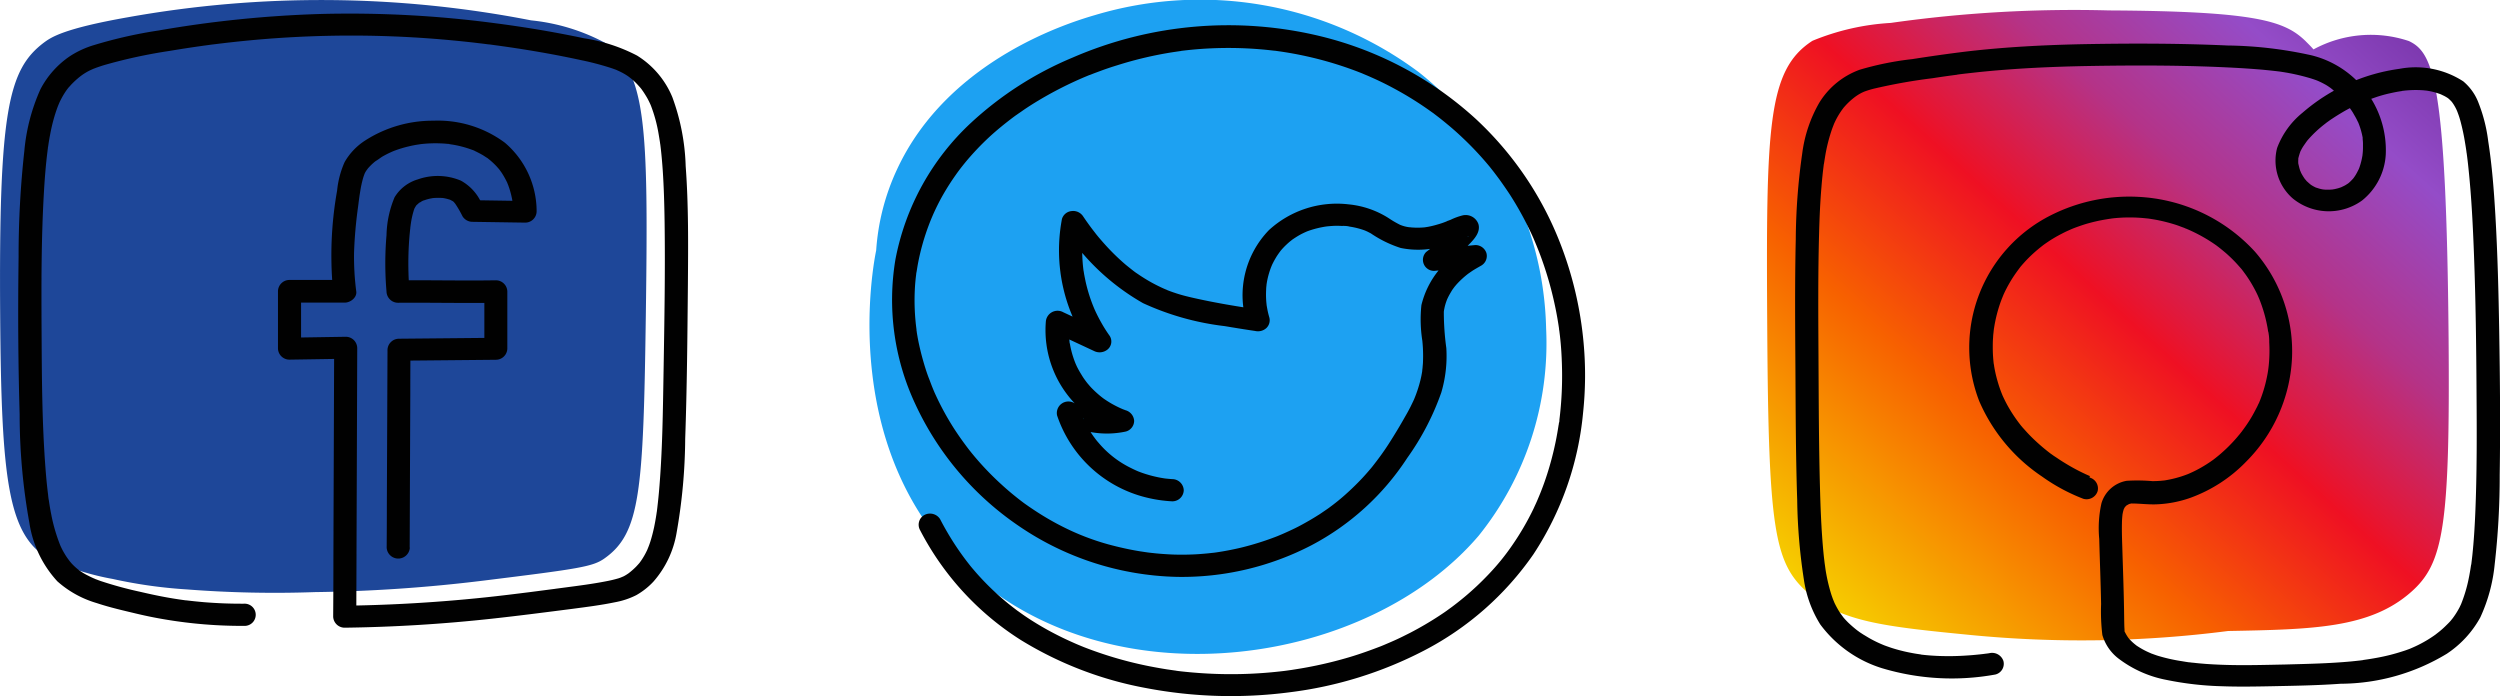
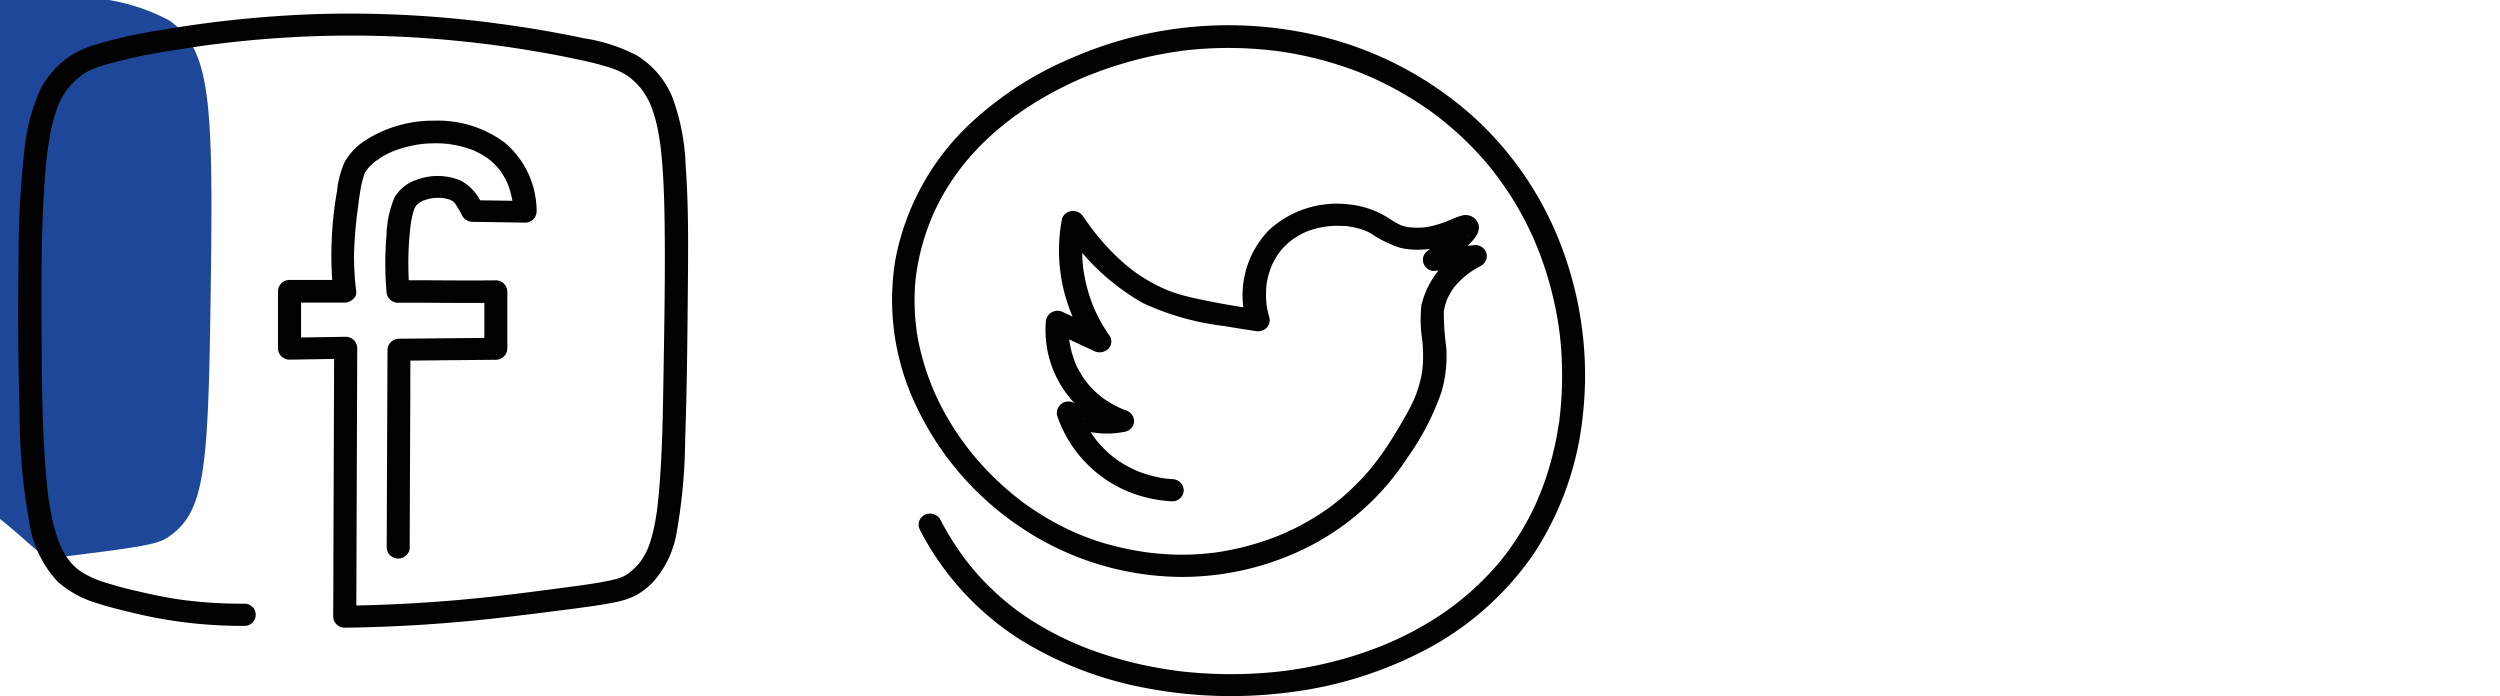
<svg xmlns="http://www.w3.org/2000/svg" width="100" height="27.848" viewBox="0 0 100 27.848">
  <defs>
    <style>.a{fill:#1e4799;}.b{fill:#010101;}.c{fill:#1da1f2;}.d{fill:url(#a);}</style>
    <linearGradient id="a" x1="0.073" y1="0.945" x2="0.957" y2="0.047" gradientUnits="objectBoundingBox">
      <stop offset="0" stop-color="#f6d000" />
      <stop offset="0.297" stop-color="#f76100" />
      <stop offset="0.51" stop-color="#ef1023" />
      <stop offset="0.694" stop-color="#b43388" />
      <stop offset="0.874" stop-color="#944cc8" />
      <stop offset="1" stop-color="#7c38ae" />
    </linearGradient>
  </defs>
  <g transform="translate(-1765.761 -47.73)">
    <g transform="translate(1765.761 47.73)">
-       <path class="a" d="M102.891,136.882a10.12,10.12,0,0,0,2.558.817,19.206,19.206,0,0,0,2.975.42,45.343,45.343,0,0,0,5.119.107,61.412,61.412,0,0,0,6.754-.461c3.827-.473,4.363-.556,4.828-.887,1.431-1.01,1.556-2.674,1.653-9.72.108-7.709.016-9.732-1.653-10.915a7.985,7.985,0,0,0-2.938-.887,43.755,43.755,0,0,0-16.12-.125c-2.581.454-3.074.8-3.364,1.014-1.435,1.082-1.809,2.761-1.751,10.937C101,133.706,101.26,135.943,102.891,136.882Z" transform="translate(-100.945 -114.542)" />
+       <path class="a" d="M102.891,136.882c3.827-.473,4.363-.556,4.828-.887,1.431-1.01,1.556-2.674,1.653-9.72.108-7.709.016-9.732-1.653-10.915a7.985,7.985,0,0,0-2.938-.887,43.755,43.755,0,0,0-16.12-.125c-2.581.454-3.074.8-3.364,1.014-1.435,1.082-1.809,2.761-1.751,10.937C101,133.706,101.26,135.943,102.891,136.882Z" transform="translate(-100.945 -114.542)" />
      <path class="b" d="M124.731,141.989q.012-3.085.025-6.17,0-.873.007-1.746l-.463.444,3.875-.037a.459.459,0,0,0,.462-.444v-2.291a.459.459,0,0,0-.462-.444c-1.3.02-2.609-.01-3.913,0l.463.444a13.188,13.188,0,0,1-.028-1.834c.009-.16.02-.319.036-.478.007-.073.014-.146.023-.219,0-.04.01-.08.014-.12.012-.1-.012.071.006-.046a3.462,3.462,0,0,1,.125-.561c.01-.029.021-.058.031-.089.035-.1-.058.106,0,.012.023-.041.048-.08.073-.12s-.1.106-.035.043c.011-.011.02-.022.031-.032.024-.025.051-.046.076-.069.045-.04.02-.051-.005,0,.011-.021.073-.047.095-.059a.5.5,0,0,1,.158-.079c-.063,0-.063.023-.02.009l.093-.031c.053-.016.106-.03.161-.041l.1-.019c.111-.021-.1.007.008,0a2.418,2.418,0,0,1,.355-.005.542.542,0,0,1,.063.006c-.005-.013-.107-.018,0,0a1.681,1.681,0,0,1,.177.04l.069.021c.11.032-.071-.037.007,0,.048.024.093.049.139.075.077.045-.073-.075-.014-.01.016.017.035.033.052.049.056.051,0,.038-.008-.015,0,.013.043.059.05.07a4.464,4.464,0,0,1,.289.5.467.467,0,0,0,.4.219l2.1.032a.457.457,0,0,0,.463-.444,3.608,3.608,0,0,0-1.268-2.751,4.491,4.491,0,0,0-2.863-.882,4.993,4.993,0,0,0-2.71.781,2.508,2.508,0,0,0-.84.876,3.7,3.7,0,0,0-.3,1.14,14.768,14.768,0,0,0-.16,4.017l.463-.444h-2.205a.46.46,0,0,0-.463.444v2.3a.459.459,0,0,0,.463.444l2.247-.036-.463-.444-.03,8.4q0,1.179-.009,2.358a.46.46,0,0,0,.463.444q2.944-.039,5.875-.359c1.091-.119,2.179-.26,3.267-.4.558-.074,1.121-.145,1.673-.26a3.106,3.106,0,0,0,.848-.284,2.873,2.873,0,0,0,.682-.538,3.947,3.947,0,0,0,.931-1.969,22.335,22.335,0,0,0,.342-3.743c.072-2.058.089-4.119.108-6.178.012-1.577.028-3.162-.089-4.736a8.7,8.7,0,0,0-.532-2.751,3.55,3.55,0,0,0-1.416-1.669,6.808,6.808,0,0,0-2.119-.69c-1.184-.251-2.381-.451-3.583-.606a44.282,44.282,0,0,0-6.952-.366,45.645,45.645,0,0,0-6.485.661,18.163,18.163,0,0,0-2.559.577,3.7,3.7,0,0,0-1,.461,3.613,3.613,0,0,0-1.164,1.314,7.679,7.679,0,0,0-.644,2.471,38.15,38.15,0,0,0-.229,4.235c-.03,2.1-.02,4.2.042,6.3a24.4,24.4,0,0,0,.391,4.348,4.429,4.429,0,0,0,1.117,2.327,4.09,4.09,0,0,0,1.573.87c.532.177,1.076.3,1.62.43q.56.133,1.127.227a18.454,18.454,0,0,0,3.15.255.444.444,0,1,0,0-.887q-.8.005-1.608-.061c-.132-.012-.266-.024-.395-.038l-.2-.022-.108-.013c.067.009.012,0-.025,0-.238-.032-.476-.068-.71-.11-.375-.066-.746-.147-1.116-.233a15.269,15.269,0,0,1-1.569-.428c-.06-.021-.12-.043-.177-.066-.012,0-.093-.036-.042-.015s-.06-.027-.057-.025c-.107-.046-.213-.1-.315-.153a2.611,2.611,0,0,1-.25-.153l-.05-.035c-.067-.045.1.08.034.025-.034-.027-.067-.053-.1-.081a2.416,2.416,0,0,1-.177-.166,1.12,1.12,0,0,1-.079-.089l-.04-.046c-.069-.079.062.082.02.025s-.106-.141-.154-.215-.094-.153-.137-.231c-.02-.039-.04-.079-.059-.118l-.031-.065-.013-.029c-.031-.065.048.114.02.046a6.769,6.769,0,0,1-.381-1.3c-.028-.138-.051-.275-.073-.414l-.016-.107a.272.272,0,0,0-.007-.047c-.011-.073.005.041.006.044a2.317,2.317,0,0,1-.031-.236c-.042-.332-.074-.666-.1-1-.146-1.87-.151-3.749-.161-5.623-.01-1.8-.012-3.6.089-5.395.033-.592.078-1.185.154-1.775l.011-.083a.1.1,0,0,1,.006-.041c.011-.079-.015.1-.007.047s.019-.125.028-.187c.018-.112.036-.223.058-.334.037-.2.081-.4.133-.591.045-.17.1-.34.16-.506.027-.074.059-.146.089-.218-.057.139-.024.054,0,0,.018-.036.035-.073.054-.108a3.225,3.225,0,0,1,.212-.355c.037-.053.078-.1.117-.156-.113.152-.036.044,0,.008s.042-.047.063-.07a3.141,3.141,0,0,1,.272-.26c.049-.043.1-.083.152-.123l.059-.044c.029-.023-.122.089-.059.044l.033-.023a2.264,2.264,0,0,1,.344-.2l.115-.051c.1-.043-.089.035-.027.011l.083-.032c.119-.044.239-.084.36-.122a20.459,20.459,0,0,1,2.618-.568q.772-.13,1.55-.235l.193-.026c.017,0,.089-.012.006,0l.089-.011.431-.052c.259-.029.519-.058.779-.083a43.128,43.128,0,0,1,6.509-.146q.865.047,1.727.128c.289.027.578.057.866.089l.412.049.219.028c-.067-.009.014,0,.023,0l.146.02c1.178.158,2.352.355,3.511.607a11.376,11.376,0,0,1,1.193.313c.067.022.132.046.2.07.12.044-.089-.039.024.01l.1.046a2.467,2.467,0,0,1,.322.177c.025.016.151.107.067.045s.029.023.053.042c.059.046.116.095.171.145.11.1.2.21.3.319-.124-.136-.027-.032,0,.009s.046.064.069.1c.043.064.083.129.122.194s.077.139.112.211c.017.035.032.07.049.1-.082-.168-.005-.01.013.037a5.857,5.857,0,0,1,.307,1.128c.02.114.038.227.056.342s-.014-.1,0-.008a.689.689,0,0,0,.012.089c.008.063.016.126.023.189.032.28.055.559.075.84.046.688.065,1.378.075,2.068.028,1.991-.008,3.982-.041,5.972-.028,1.616-.043,3.238-.186,4.849-.025.274-.055.547-.089.819-.009.07.018-.121,0-.016l-.013.089q-.039.254-.091.506c-.041.19-.089.378-.147.564-.027.083-.055.165-.089.246l-.046.114c-.034.082.051-.11.017-.039l-.028.06a2.853,2.853,0,0,1-.225.39l-.059.082-.033.042c-.05.067.084-.1.028-.035s-.089.1-.139.154a3,3,0,0,1-.315.275c-.066.051.1-.074.041-.03l-.04.028-.057.038c-.039.025-.079.049-.12.07-.059.03-.231.089-.041.024-.057.02-.112.041-.169.059a4.828,4.828,0,0,1-.473.114c-.568.113-1.145.185-1.719.261l-.313.041-.073.009c.1-.013.034,0,.012,0l-.193.025-.766.1c-.6.075-1.2.15-1.8.213q-1.6.169-3.216.254-1.206.064-2.413.079l.463.444.03-8.4.008-2.357a.458.458,0,0,0-.462-.444l-2.247.036.463.444v-2.29l-.463.444h2.208c.228,0,.493-.2.463-.444a10.78,10.78,0,0,1-.089-1.559,17.442,17.442,0,0,1,.158-1.81c.017-.131.034-.266.051-.395-.015.111.007-.049.012-.083.01-.061.02-.122.03-.184a4.233,4.233,0,0,1,.115-.521c.02-.065.043-.127.067-.19s-.025.056-.025.055a.4.4,0,0,0,.024-.048.868.868,0,0,1,.051-.089c.02-.031.043-.06.064-.089.067-.1-.064.067.018-.023.061-.067.123-.132.192-.193.031-.028.064-.057.1-.083s.152-.089.031-.026c.089-.043.165-.113.249-.162s.163-.089.248-.132l.13-.059c.022-.01.045-.019.067-.029l-.043.017.055-.021a4.61,4.61,0,0,1,.607-.185c.1-.024.2-.044.306-.062l.155-.024c.11-.017-.109.012,0,0l.094-.01a5.124,5.124,0,0,1,.67-.022q.16.005.319.021a.332.332,0,0,1,.095.01s-.115-.016-.028,0c.063.01.126.019.189.03a4.173,4.173,0,0,1,.638.168l.089.032c.033.012.065.007-.024-.01a.739.739,0,0,1,.142.061c.1.048.2.1.3.157.053.032.1.064.155.1a.326.326,0,0,1,.075.052l-.044-.033.048.037a2.758,2.758,0,0,1,.273.245c.02.02.04.041.059.062s.119.139.063.068c.045.058.089.118.13.177a3.373,3.373,0,0,1,.215.382c.054.11-.032-.084.012.028.013.034.027.067.039.1.024.065.046.13.067.2a3.758,3.758,0,0,1,.089.371c.007.036.024.227.015.08a1.526,1.526,0,0,0,.019.154q.012.13.016.258l.463-.444-2.1-.033.4.219a1.921,1.921,0,0,0-.866-1,2.386,2.386,0,0,0-1.722-.051,1.623,1.623,0,0,0-.931.717,4.123,4.123,0,0,0-.322,1.509,13.141,13.141,0,0,0,0,2.266.462.462,0,0,0,.463.444c1.3-.01,2.608.02,3.913,0l-.463-.444v2.289l.463-.444-3.875.037a.46.46,0,0,0-.462.444q-.013,3.086-.026,6.17,0,.873-.007,1.746a.464.464,0,0,0,.926,0Z" transform="translate(-108.344 -120.089)" />
    </g>
    <g transform="translate(1800.541 47.73)">
-       <path class="c" d="M98.717,121.94c5.834,5.112,15.822,3.614,20.242-1.565a12.281,12.281,0,0,0,2.7-8.289,13.475,13.475,0,0,0-5.081-10.245,14.64,14.64,0,0,0-12.943-2.3c-.911.266-5.9,1.735-7.955,6.212a9.09,9.09,0,0,0-.819,3.206C94.766,109.421,93.232,117.132,98.717,121.94Z" transform="translate(-94.594 -98.944)" />
      <path class="b" d="M115.919,128.5c-.1-.005-.209-.017-.312-.027-.059-.006.106.016.046.005l-.04-.005-.113-.018c-.083-.014-.165-.03-.248-.049a4.846,4.846,0,0,1-.546-.155c-.044-.015-.089-.032-.132-.049-.083-.031-.023-.008-.005,0l-.079-.034c-.108-.047-.214-.1-.319-.153a3.967,3.967,0,0,1-1.079-.815c-.069-.074-.134-.15-.2-.226-.034-.039.007.009.012.015-.015-.02-.031-.04-.047-.06-.034-.043-.066-.089-.1-.133a4.591,4.591,0,0,1-.275-.438c-.039-.072-.076-.145-.112-.219l-.022-.048c-.018-.037-.012-.077.01.024a.579.579,0,0,0-.037-.089c-.042-.1-.08-.206-.114-.311l-.68.5a3.6,3.6,0,0,0,2.511.382.448.448,0,0,0,.34-.426.469.469,0,0,0-.34-.426l-.117-.044c-.069-.026.107.046.02.008l-.089-.038c-.126-.056-.249-.119-.368-.186-.067-.039-.133-.079-.2-.122-.039-.026-.078-.051-.117-.079l-.044-.031c-.056-.039.089.066-.011-.009a4.209,4.209,0,0,1-.435-.389c-.035-.036-.069-.074-.1-.111l-.043-.05c-.006-.007-.064-.077-.035-.042-.034-.043-.135-.177-.187-.262s-.114-.184-.165-.279c-.024-.046-.048-.089-.07-.138l-.021-.046c.017.038-.016-.037-.019-.044a3.719,3.719,0,0,1-.177-.545c-.02-.082-.036-.162-.051-.245-.006-.035-.047-.155-.008-.047a.532.532,0,0,1-.014-.125,3.711,3.711,0,0,1,0-.716l-.7.382,1.68.784a.5.5,0,0,0,.561-.069.415.415,0,0,0,.072-.532,5.554,5.554,0,0,1-.337-.532q-.08-.141-.153-.286l-.057-.116c-.006-.013-.075-.165-.042-.089a6.269,6.269,0,0,1-.373-1.142c-.021-.1-.041-.2-.059-.294l-.024-.148v.012l-.011-.084q-.035-.3-.042-.6a5.944,5.944,0,0,1,.016-.6c.007-.1.019-.2.03-.3.007-.053.007-.056,0-.01,0-.028.008-.056.013-.089.009-.057.019-.113.029-.169l-.846.106a9.169,9.169,0,0,0,3.189,3.031,10.82,10.82,0,0,0,3.27.919c.4.068.807.134,1.211.193a.5.5,0,0,0,.451-.114.432.432,0,0,0,.119-.43,3.213,3.213,0,0,1-.089-.384c-.006-.034-.012-.068-.017-.1.014.082,0,.012,0,0-.009-.082-.017-.162-.021-.243a3.5,3.5,0,0,1,0-.361,1.84,1.84,0,0,1,.015-.2.793.793,0,0,1,.009-.079c-.012.1.005-.027.007-.038a3.248,3.248,0,0,1,.08-.343c.019-.063.038-.124.06-.185l.027-.073c.005-.012.058-.137.036-.089s.027-.055.026-.052l.035-.069c.03-.057.062-.114.095-.169s.062-.1.095-.146c.018-.027.037-.053.056-.079s.083-.107.023-.034a2.866,2.866,0,0,1,.24-.257c.05-.047.1-.093.154-.137l.064-.051c.083-.066-.042.026.038-.028a3.483,3.483,0,0,1,.322-.2c.052-.028.106-.054.16-.079.03-.014.061-.026.089-.04s.024-.011-.02.007l.074-.027a3.8,3.8,0,0,1,.71-.177l.075-.011c-.12.017.005,0,.025,0,.05-.005.1-.009.148-.012a2.985,2.985,0,0,1,.378,0,1.286,1.286,0,0,1,.326.024c-.01,0-.109-.016-.024,0l.08.012c.058.01.114.021.171.034a3.159,3.159,0,0,1,.37.109c.116.042-.054-.028.012.005l.082.036c.051.025.1.051.152.078a4.6,4.6,0,0,0,1.19.582,3.465,3.465,0,0,0,1.74-.089,6.749,6.749,0,0,0,.652-.248l.12-.05c.02-.009.137-.057.05-.021s.014-.005.035-.012.056-.014.081-.024.133,0-.083.009c.053,0,.026.016-.089-.014a.424.424,0,0,1-.287-.273.32.32,0,0,1,0-.2.1.1,0,0,1-.01.031c.055-.166.025-.063-.013,0-.062.093.075-.089.01-.012l-.058.066a10.464,10.464,0,0,1-1.128,1,.443.443,0,0,0,.327.754l1.639-.157-.234-.823a3.5,3.5,0,0,0-1.921,2.352,5.476,5.476,0,0,0,.037,1.42,5.825,5.825,0,0,1,.027.825c0,.07-.008.14-.014.21a.94.94,0,0,1-.012.111c0,.02-.014.114,0,.035a4.117,4.117,0,0,1-.081.414,5.153,5.153,0,0,1-.257.767c-.05.119.023-.047-.011.023-.014.031-.028.061-.042.089l-.089.183c-.063.123-.129.244-.2.365-.212.378-.437.751-.672,1.116-.2.312-.421.611-.649.9-.043.055.069-.083,0,0l-.043.053-.114.133q-.125.146-.257.287-.266.283-.555.547-.325.3-.678.563c.012-.009-.11.082-.065.049l-.067.048c-.066.047-.13.089-.2.137s-.128.089-.193.127c-.216.138-.438.266-.664.388-.161.089-.325.167-.49.243-.084.039-.169.077-.253.114l-.149.063-.061.026c-.089.036.083-.032-.031.012a11.517,11.517,0,0,1-1.436.452q-.423.1-.855.169c-.075.012-.15.023-.225.033-.095.013-.035,0-.015,0l-.139.016c-.16.018-.319.031-.478.042q-.393.025-.785.019c-.194,0-.389-.012-.583-.025-.1-.006-.2-.015-.3-.024l-.177-.019-.072-.008c-.013,0-.154-.02-.089-.01l-.051-.008-.076-.011-.2-.03c-.142-.023-.284-.049-.425-.078-.283-.057-.564-.125-.841-.2a9.79,9.79,0,0,1-1.739-.665,11.1,11.1,0,0,1-1.341-.785c-.1-.066-.193-.133-.288-.2s.072.054-.032-.024l-.062-.047c-.062-.047-.124-.095-.185-.144q-.3-.237-.581-.493a11.725,11.725,0,0,1-1.076-1.107c-.043-.05-.083-.1-.125-.15-.081-.1.034.044-.014-.016l-.06-.076c-.081-.1-.16-.206-.237-.311q-.232-.314-.444-.643a11.036,11.036,0,0,1-.738-1.362l-.032-.07c.036.081,0,0-.007-.019-.023-.053-.045-.106-.067-.161-.054-.13-.1-.266-.153-.395-.089-.235-.162-.474-.23-.714s-.126-.483-.177-.727c-.025-.126-.048-.252-.067-.378a.443.443,0,0,0-.012-.075c-.02-.127.011.089,0-.035-.008-.064-.016-.127-.023-.191a8.9,8.9,0,0,1-.037-1.514c.009-.135.02-.266.036-.4l.016-.13a.145.145,0,0,1,.007-.055c.012-.1-.013.083,0,.017.019-.11.035-.22.055-.33a9.194,9.194,0,0,1,.435-1.558,8.53,8.53,0,0,1,.683-1.409q.188-.312.4-.611c.069-.1.14-.193.212-.288l.1-.126.055-.069c-.068.089.007-.008.017-.02a10.78,10.78,0,0,1,.945-1c.316-.293.652-.563,1-.825.054-.042-.089.065,0,0l.051-.037.128-.089c.089-.059.17-.118.256-.177q.251-.168.51-.324a14.834,14.834,0,0,1,1.9-.967l.189-.079c.111-.045-.1.038.012,0l.118-.047c.121-.046.241-.089.362-.135.2-.072.4-.139.6-.2a15.15,15.15,0,0,1,1.952-.479c.112-.02.225-.038.338-.055l.189-.028.095-.013h-.028l.077-.009c.249-.03.5-.054.752-.072a15.435,15.435,0,0,1,1.557-.03c.266.008.532.024.8.046.134.011.266.024.4.039l.177.02c.08.01-.112-.015.018,0l.12.017a14.465,14.465,0,0,1,3.173.817l.177.069c-.089-.037.037.016.045.02l.078.033c.13.054.26.112.388.17q.389.177.765.381a13.317,13.317,0,0,1,1.478.922l.072.051a.388.388,0,0,1,.049.036l.16.122q.181.14.355.285.325.266.63.557a12.755,12.755,0,0,1,1.076,1.148l.06.075h0l.117.149c.076.1.152.2.225.3q.216.3.414.6a13.094,13.094,0,0,1,.688,1.208c.047.094.093.189.138.284.021.045.043.089.063.134l.04.089c.039.089-.034-.079.006.012.083.194.164.389.24.586a14.046,14.046,0,0,1,.628,2.13c.065.3.118.608.163.915.017.114-.014-.108,0,.007,0,.03.008.061.012.089.009.068.017.137.025.2.013.119.026.239.035.355.029.336.043.673.049,1.009a14.17,14.17,0,0,1-.077,1.736c-.009.089-.019.171-.029.256a.452.452,0,0,1-.02.147c.037-.057.011-.075,0-.013a.487.487,0,0,1-.014.089q-.048.316-.111.628a12.513,12.513,0,0,1-.35,1.338c-.077.24-.162.477-.255.71-.048.122-.1.241-.15.361-.006.015-.035.078,0,0-.012.024-.022.049-.033.073-.034.073-.067.146-.1.218a10.785,10.785,0,0,1-.846,1.455,9.136,9.136,0,0,1-.958,1.179,11.216,11.216,0,0,1-.964.905q-.257.214-.525.414c.1-.074-.049.036-.069.049-.045.033-.089.066-.137.1-.089.064-.185.126-.278.188a13.3,13.3,0,0,1-1.163.68c-.2.1-.394.2-.594.289-.1.045-.2.089-.3.131l-.156.067-.063.026-.063.026.031-.012c-.42.162-.843.315-1.276.444s-.887.244-1.336.337q-.338.071-.681.127l-.308.049-.171.024-.089.012.037-.005-.069.009a17.579,17.579,0,0,1-2.733.118c-.459-.016-.918-.05-1.373-.1l-.17-.02c-.025,0-.089-.009.021,0l-.089-.012c-.118-.016-.237-.034-.355-.051-.224-.036-.444-.075-.669-.119a15.44,15.44,0,0,1-2.532-.727l-.153-.059c-.076-.03.008,0,.02.008-.03-.011-.06-.025-.089-.037-.1-.041-.2-.083-.3-.128-.2-.089-.392-.177-.584-.275a12.1,12.1,0,0,1-1.107-.627q-.257-.164-.5-.342c-.035-.025-.135-.089-.044-.032-.043-.028-.083-.061-.124-.093-.089-.066-.171-.132-.256-.2a10.618,10.618,0,0,1-1.3-1.254l-.137-.16-.053-.064a.292.292,0,0,1-.03-.037c-.074-.093-.146-.186-.217-.281q-.209-.28-.4-.572a11.634,11.634,0,0,1-.589-1.012.478.478,0,0,0-.634-.158.444.444,0,0,0-.166.6,11.394,11.394,0,0,0,4.037,4.4,14.586,14.586,0,0,0,5.012,1.92,18.117,18.117,0,0,0,5.737.167,15.878,15.878,0,0,0,5.362-1.662,12.1,12.1,0,0,0,4.385-3.855,12.38,12.38,0,0,0,1.989-5.672,14.173,14.173,0,0,0,.02-2.785,14.569,14.569,0,0,0-.949-4.021,13.413,13.413,0,0,0-3.372-4.947A14.171,14.171,0,0,0,121.9,110.8a15.651,15.651,0,0,0-9.992.841,13.781,13.781,0,0,0-4.056,2.606,10.013,10.013,0,0,0-3.023,5.467,9.82,9.82,0,0,0,.784,5.759,11.967,11.967,0,0,0,4.123,4.881,11.667,11.667,0,0,0,6.35,2.055,11.245,11.245,0,0,0,5.375-1.26,10.286,10.286,0,0,0,3.843-3.5,10.42,10.42,0,0,0,1.361-2.618,5.156,5.156,0,0,0,.2-1.775,10.654,10.654,0,0,1-.1-1.424c0-.021,0-.043.006-.066.008-.113-.021.1,0-.016.011-.051.02-.1.032-.153a2.3,2.3,0,0,1,.114-.338c-.036.089.02-.039.024-.045.012-.024.025-.049.038-.073.033-.059.067-.117.1-.173s.076-.108.114-.162c.01-.013.053-.067,0,0l.075-.089a3.551,3.551,0,0,1,.516-.468c-.094.07.054-.036.074-.049.045-.031.089-.06.138-.089.089-.053.172-.1.261-.151a.444.444,0,0,0,.213-.5.464.464,0,0,0-.444-.324l-1.639.156.327.754a11.394,11.394,0,0,0,1.1-.976c.2-.208.419-.468.336-.769a.54.54,0,0,0-.654-.346,2.484,2.484,0,0,0-.463.172,1.192,1.192,0,0,0-.125.051c.117-.068-.02.008-.058.022a3.331,3.331,0,0,1-.355.119,3.568,3.568,0,0,1-.371.089l-.12.019c.02,0,.089-.009,0,0s-.17.013-.255.014a2.19,2.19,0,0,1-.221-.006c-.037,0-.075-.006-.112-.01-.081-.006.1.022-.022,0a1.372,1.372,0,0,1-.382-.1c.114.064-.039-.021-.064-.033-.045-.023-.089-.048-.134-.073-.1-.056-.19-.116-.284-.177a3.63,3.63,0,0,0-1.565-.533,4.019,4.019,0,0,0-3.195,1.029,3.746,3.746,0,0,0-.881,3.738l.57-.543c-.916-.132-1.833-.283-2.734-.488-.246-.056-.491-.117-.729-.2-.11-.035-.217-.077-.325-.117-.027-.01.1.04.012,0l-.089-.037c-.059-.026-.119-.052-.177-.081a6.217,6.217,0,0,1-.7-.389c-.06-.038-.119-.077-.177-.117l-.1-.067c-.031-.022-.1-.076-.031-.021-.128-.1-.255-.2-.377-.3a8.83,8.83,0,0,1-.857-.842c-.074-.083-.146-.166-.217-.25l-.043-.052c-.007-.009-.067-.083-.029-.035-.035-.043-.068-.089-.1-.129-.157-.2-.306-.408-.45-.621a.476.476,0,0,0-.461-.21.446.446,0,0,0-.385.316,6.729,6.729,0,0,0,1.1,5.116l.634-.6-1.679-.784a.47.47,0,0,0-.7.382,4.249,4.249,0,0,0,2.032,3.967,4.8,4.8,0,0,0,.9.425v-.852l-.129.024c-.025,0-.135.019-.023.005q-.148.017-.3.021c-.1,0-.193,0-.289-.007l-.1-.01h-.02c-.045-.008-.089-.015-.136-.025a3.141,3.141,0,0,1-.508-.149c.109.041-.01-.006-.032-.016l-.1-.047c-.055-.027-.11-.057-.164-.089a.462.462,0,0,0-.68.5,5.026,5.026,0,0,0,3.558,3.277,5.467,5.467,0,0,0,1.045.156.456.456,0,0,0,.463-.444.463.463,0,0,0-.463-.444Z" transform="translate(-103.792 -109.334)" />
    </g>
    <g transform="translate(1836.439 48.141)">
-       <path class="d" d="M92.344,126.959c1.325,1.188,3.077,1.381,6.525,1.718a45.889,45.889,0,0,0,10.32-.158c3.4-.065,5.675-.108,7.32-1.56,1.29-1.139,1.56-2.589,1.5-10.138-.089-10.342-.621-11.439-1.588-11.9a4.8,4.8,0,0,0-3.816.334c-.137-.157-.256-.266-.32-.334-.83-.8-1.957-1.193-7.86-1.225a52.1,52.1,0,0,0-8.731.5,9.638,9.638,0,0,0-3.131.715c-1.814,1.172-1.858,3.461-1.808,11.572C90.805,124.377,91.025,125.776,92.344,126.959Z" transform="translate(-90.743 -103.69)" />
-       <path class="b" d="M115.168,135.65l-.021-.008c-.076-.03.117.048.067.027l-.118-.05q-.2-.089-.387-.185-.274-.141-.532-.3c-.106-.064-.209-.13-.311-.2l-.152-.1-.071-.051c-.015-.011-.062-.046-.005,0s0,0-.015-.012a7.782,7.782,0,0,1-.659-.556q-.165-.155-.319-.322l-.16-.177-.068-.081c-.011-.012-.052-.066-.012-.015l-.021-.027a5.855,5.855,0,0,1-.547-.836c-.038-.073-.075-.146-.111-.221-.01-.02-.069-.153-.023-.045-.018-.042-.035-.083-.052-.124a5.22,5.22,0,0,1-.177-.52,5.116,5.116,0,0,1-.129-.56c-.009-.048-.014-.1-.023-.145.038.2.008.058,0,.007a5.562,5.562,0,0,1-.037-.608c0-.142,0-.284.012-.425a2.032,2.032,0,0,1,.018-.207q.005-.061.013-.122a.362.362,0,0,1,.008-.062c-.016.048-.011.069,0,.006a5.73,5.73,0,0,1,.278-1.084c.034-.089.071-.182.109-.272.028-.065-.028.059,0,0,.009-.019.017-.037.026-.055.026-.056.053-.111.082-.166a5.313,5.313,0,0,1,.355-.59c.065-.094.133-.185.2-.274-.012.015-.043.05.016-.02l.062-.073c.039-.045.08-.089.121-.135a5.432,5.432,0,0,1,.5-.473c.078-.067.159-.129.24-.192.056-.043-.055.037,0,0l.049-.035c.048-.034.1-.067.146-.1a5.609,5.609,0,0,1,.524-.305c.08-.042.161-.082.244-.119l.129-.058c.035-.015.146-.059.05-.022.163-.064.328-.122.5-.177a6.679,6.679,0,0,1,.864-.2c.058-.01.116-.019.177-.027.11-.016-.075.008-.015,0l.082-.01c.089-.011.185-.019.278-.025a6.246,6.246,0,0,1,.938.01l.146.014.083.009c-.018,0-.089-.012,0,0,.109.016.219.034.328.054q.325.064.643.159c.1.03.2.062.294.1l.135.049.076.03c-.061-.024-.011,0,.022.01a6.32,6.32,0,0,1,1.124.611c.044.03.089.062.131.093-.068-.05.031.024.051.04.089.069.177.142.266.217a5.657,5.657,0,0,1,.444.43c.067.074.133.148.2.225s.013.017,0,0l.049.063c.032.042.064.089.095.128a5.257,5.257,0,0,1,.4.65c.029.055.057.11.083.166l.029.062c.032.069-.022-.051.008.019.05.113.094.228.135.343a5.578,5.578,0,0,1,.177.6q.031.133.056.266c.009.044.016.089.024.135a.419.419,0,0,0,.01.066c.01.059.005.005,0-.021a2.014,2.014,0,0,1,.043.451,5.859,5.859,0,0,1-.012.839q-.006.08-.016.16c0,.016-.026.185-.012.1q-.024.162-.058.322a5.42,5.42,0,0,1-.272.908c-.014.035-.028.07-.043.106s-.017.031,0-.007c-.025.049-.045.1-.069.148-.089.173-.177.343-.28.508a6.108,6.108,0,0,1-.355.511c-.032.042-.065.083-.1.124.051-.063-.025.03-.041.049-.068.082-.139.161-.213.239a6,6,0,0,1-.465.448c-.076.067-.155.13-.235.193l-.065.05c-.012.009-.07.05,0,0l-.133.093a5.3,5.3,0,0,1-.561.333q-.136.069-.277.13l-.039.017c.047-.02-.015.006-.02.008-.058.022-.115.043-.173.063a4.378,4.378,0,0,1-.638.166c-.053.01-.107.019-.161.026.069-.009-.009,0-.02,0l-.089.009c-.109.008-.218.012-.328.012a7.074,7.074,0,0,0-1.026-.013,1.277,1.277,0,0,0-1.01.9,4.593,4.593,0,0,0-.089,1.424c.023.87.059,1.738.075,2.608a7.851,7.851,0,0,0,.05,1.234,1.832,1.832,0,0,0,.689.976,4.573,4.573,0,0,0,1.886.824,12.605,12.605,0,0,0,2.219.252c.651.024,1.3.013,1.952,0,.928-.019,1.859-.033,2.786-.1a8.257,8.257,0,0,0,4.247-1.2,4.124,4.124,0,0,0,1.336-1.448,6.57,6.57,0,0,0,.579-2.135,30.741,30.741,0,0,0,.2-3.568c.031-1.908.012-3.816-.019-5.725-.026-1.557-.064-3.114-.154-4.668-.057-.989-.133-1.977-.286-2.956a6.27,6.27,0,0,0-.387-1.532,2.077,2.077,0,0,0-.613-.865,3.5,3.5,0,0,0-2.552-.5,7.454,7.454,0,0,0-3.878,1.758,3.29,3.29,0,0,0-1.015,1.41,2.005,2.005,0,0,0,.635,2.024,2.274,2.274,0,0,0,2.763.075,2.539,2.539,0,0,0,.949-1.846,3.912,3.912,0,0,0-2.973-3.962,16.287,16.287,0,0,0-3.347-.392c-1.96-.089-3.93-.089-5.893-.051-1.509.034-3.025.113-4.526.287-.737.089-1.47.194-2.2.308a12.178,12.178,0,0,0-2.1.424,3.161,3.161,0,0,0-1.616,1.313,5.466,5.466,0,0,0-.689,2.052,25.042,25.042,0,0,0-.256,3.419c-.041,1.737-.025,3.474-.014,5.211s.013,3.473.071,5.209a22.611,22.611,0,0,0,.266,3.184,4.646,4.646,0,0,0,.656,1.8,4.867,4.867,0,0,0,2.477,1.754,9.706,9.706,0,0,0,4.526.251.441.441,0,0,0,.323-.544.479.479,0,0,0-.57-.308l-.114.016c-.021,0-.13.018-.056.007s-.04.005-.059.007l-.14.016c-.169.018-.338.034-.508.044a10.4,10.4,0,0,1-1.116.02c-.2-.007-.393-.02-.588-.04l-.154-.017h.028l-.077-.012q-.156-.021-.309-.051-.311-.057-.615-.144-.135-.038-.266-.083l-.151-.053-.075-.028h0a4.935,4.935,0,0,1-.582-.279c-.083-.047-.165-.1-.245-.146l-.137-.089c-.024-.016-.135-.1-.074-.052a4.606,4.606,0,0,1-.382-.325c-.047-.045-.089-.089-.135-.138-.02-.021-.038-.042-.056-.063s-.021-.024-.031-.036c-.053-.061.019.022.034.043-.075-.1-.151-.2-.216-.308a3.882,3.882,0,0,1-.185-.351c-.021-.045.052.124.02.044-.006-.017-.013-.034-.02-.051-.014-.034-.028-.068-.041-.1-.026-.07-.051-.14-.073-.211a6.9,6.9,0,0,1-.23-1.025c-.006-.044-.028-.22-.007-.049-.006-.054-.015-.108-.022-.162-.013-.111-.027-.222-.038-.333q-.037-.37-.062-.741c-.042-.608-.065-1.218-.082-1.826-.049-1.768-.052-3.536-.062-5.3-.009-1.662-.022-3.324.024-4.986.016-.6.041-1.193.089-1.787.02-.248.043-.5.072-.745.007-.055.013-.111.021-.166a.64.64,0,0,1,.012-.089c.009-.07-.017.116,0,.012s.034-.217.052-.326a6.691,6.691,0,0,1,.272-1.065c.027-.072.054-.144.083-.216.008-.018.017-.036.024-.054-.011.029-.051.112-.02.044.018-.037.035-.075.053-.111a3.082,3.082,0,0,1,.216-.369c.037-.055.077-.107.117-.161s-.073.089-.031.039l.033-.04.069-.077a2.864,2.864,0,0,1,.293-.275c.023-.02.048-.038.072-.057.1-.081-.089.062.007-.005a1.949,1.949,0,0,1,.187-.123c.038-.021.076-.042.115-.06l.072-.032c.1-.045-.089.033,0,0,.115-.042.233-.079.355-.111a22.048,22.048,0,0,1,2.372-.424q.463-.072.928-.133l.1-.013c.063-.009-.1.012-.034,0l.059-.008.24-.029.475-.053c1.529-.162,3.067-.229,4.6-.255,1.911-.031,3.829-.028,5.737.074q.5.027,1,.068c.146.012.29.027.435.042l.2.022.1.012c.067.008-.116-.016,0,0a8.378,8.378,0,0,1,1.21.255c.08.023.159.048.237.075.032.011.064.022.095.035l.052.02c.059.023-.126-.053-.047-.019a3.619,3.619,0,0,1,.348.172c.052.03.1.063.154.1l.063.044c.04.026-.112-.089-.05-.037l.034.027a2.98,2.98,0,0,1,.246.215q.151.143.29.3l.067.076.034.041c.042.05-.02-.012-.02-.025,0,.045.114.149.142.189.05.07.1.141.141.214s.081.137.117.207c.021.042.042.084.062.126.009.018.033.078,0-.007.01.022.02.044.028.067a3.033,3.033,0,0,1,.166.583c0,.006.011.071,0,.02s0,.028,0,.041c.005.047.009.094.011.142v.21a2.423,2.423,0,0,1-.017.253.709.709,0,0,1-.009.075c-.006.055.018-.1.007-.05a.074.074,0,0,1-.006.036c-.012.071-.026.141-.044.212s-.035.134-.058.2c-.011.032-.021.064-.034.095s-.015.036-.022.055c-.018.054.049-.1,0-.009-.031.064-.064.128-.1.189-.022.036-.045.072-.07.106l-.038.051c.031-.043.038-.043,0,0a1.962,1.962,0,0,1-.177.177c-.013.011-.028.021-.041.033-.046.043.064-.04.008-.007s-.089.059-.139.084-.082.039-.121.059c-.061.031.067-.021,0,0l-.075.026a1.387,1.387,0,0,1-.136.038c-.027.007-.052.012-.079.018-.012,0-.122.022-.06.012s-.012,0-.02,0l-.083.006h-.166a.435.435,0,0,1-.083-.005c-.007,0-.075-.008-.021,0s-.028-.005-.042-.008c-.035-.006-.068-.014-.1-.022s-.093-.03-.14-.043c-.068-.018.056.03-.007,0-.025-.013-.051-.024-.075-.037-.043-.022-.089-.049-.126-.073-.016-.008-.07-.051,0,0l-.074-.06c-.033-.029-.065-.059-.1-.089-.016-.017-.106-.132-.049-.051a2.43,2.43,0,0,1-.157-.244l-.032-.063c0-.009-.027-.063-.005-.011s0-.014-.01-.028-.016-.043-.023-.064c-.028-.083-.043-.167-.064-.251-.013-.051.009.043.005.042a.474.474,0,0,1-.006-.059.958.958,0,0,1,0-.113.421.421,0,0,0,0-.075c.006-.117-.018.073,0,.012a2.837,2.837,0,0,1,.093-.306c.014-.039-.027.057-.025.055a.168.168,0,0,0,.019-.04l.042-.08c.03-.055.062-.108.1-.162s.069-.1.106-.151a.693.693,0,0,1,.055-.07s-.067.08-.024.029c.015-.016.028-.034.043-.05a4.7,4.7,0,0,1,.642-.6l.084-.066c.016-.012.033-.027.05-.036-.089.055-.04.028-.019.014.068-.049.137-.1.207-.144q.209-.138.428-.266t.455-.239c.075-.037.152-.072.228-.106l.108-.047.062-.026c.013-.005.1-.041.038-.016l.07-.027.126-.046.255-.089c.163-.052.329-.1.5-.138s.328-.071.5-.095a.266.266,0,0,1,.063-.009c-.008,0-.114.012-.028,0l.11-.012c.083-.008.166-.013.249-.017a4.147,4.147,0,0,1,.469.008l.117.012c.084.008-.108-.018.008,0,.075.012.151.026.225.043s.137.035.2.055l.106.035.039.015c.055.016-.095-.042-.021-.009.052.023.1.047.155.073a1.648,1.648,0,0,1,.144.084l.034.023c.068.044-.106-.089-.053-.04.022.02.045.036.067.056a1.518,1.518,0,0,1,.13.132c.06.066-.064-.089-.038-.048.01.015.022.028.032.043.022.029.043.06.062.089a1.952,1.952,0,0,1,.116.211c.008.018.016.036.025.054.02.038-.056-.131-.029-.066l.014.033c.02.047.038.094.055.142.038.1.072.211.1.318a8.429,8.429,0,0,1,.177.835q.033.193.06.386c.01.067-.018-.13-.005-.036a.658.658,0,0,0,.012.083q.042.309.073.621c.121,1.154.177,2.315.22,3.474.067,1.8.089,3.6.1,5.406.012,1.64.02,3.283-.051,4.922-.024.545-.057,1.091-.114,1.634-.012.114-.026.226-.04.339a.551.551,0,0,1-.012.083c-.012.089.015-.1,0-.026l-.024.158c-.03.186-.064.372-.106.556a5.8,5.8,0,0,1-.277.879c-.019.047.057-.122.02-.045l-.019.041c-.015.032-.031.064-.047.1-.028.054-.057.108-.089.161a3.106,3.106,0,0,1-.2.3c-.016.02-.089.107-.02.027s-.011.012-.029.034a1.422,1.422,0,0,1-.114.126c-.089.089-.177.177-.272.259-.064.056-.13.109-.2.162-.014.012-.107.084-.054.042s.006,0,0,0l-.077.054q-.192.133-.4.248a4.932,4.932,0,0,1-.449.221l-.1.043c-.058.025.082-.03.022-.009l-.044.017c-.089.033-.17.063-.257.089a7.659,7.659,0,0,1-1.008.256q-.272.051-.548.089l-.073.01s.089-.011.031,0l-.13.016c-.107.012-.215.023-.322.034-.883.083-1.775.1-2.657.124-.7.014-1.4.034-2.1.022-.349-.006-.7-.02-1.045-.044-.177-.013-.355-.029-.532-.05-.045,0-.089-.009-.137-.016.093.015.02,0-.029,0-.089-.012-.178-.027-.266-.042a6.855,6.855,0,0,1-.988-.222c-.074-.024-.146-.05-.219-.077a.356.356,0,0,1-.058-.021s.089.036.041.016l-.123-.054a3.047,3.047,0,0,1-.394-.211c-.028-.017-.055-.035-.082-.053-.1-.069.041.035-.017-.012s-.112-.089-.164-.139-.093-.093-.138-.142c-.073-.078.043.06,0,0-.023-.032-.047-.063-.068-.1-.045-.067-.077-.142-.12-.21,0,0,.048.136.036.08,0-.006-.005-.012-.007-.019s-.008-.03-.012-.044,0-.033-.009-.049c0,.007.016.149.012.079v-.035c0-.06-.006-.121-.008-.178-.007-.229-.008-.458-.012-.688-.014-.859-.047-1.719-.073-2.578-.009-.288-.018-.575-.011-.862a3.053,3.053,0,0,1,.018-.311c0-.023.005-.046.007-.069.007-.069-.021.123-.006.043.008-.039.014-.079.024-.119a.952.952,0,0,1,.028-.1c.005-.017.012-.032.018-.049.025-.077-.047.089-.022.049s.028-.052.043-.077.018-.026.026-.039c.043-.068-.059.061-.033.04s.037-.04.057-.059l.036-.032c.075-.067-.057.028.006,0,.029-.016.061-.033.089-.051.065-.038-.1.027-.008.005l.089-.022c.095-.022-.112,0,.009,0,.326,0,.65.044.976.034a4.575,4.575,0,0,0,1.383-.262,5.909,5.909,0,0,0,2.227-1.445,6.282,6.282,0,0,0,1.833-4.105,6.074,6.074,0,0,0-1.485-4.3,6.777,6.777,0,0,0-4.68-2.189,6.956,6.956,0,0,0-3.471.734,5.925,5.925,0,0,0-2.873,7.438,6.939,6.939,0,0,0,2.5,3.008,7.438,7.438,0,0,0,1.667.9.465.465,0,0,0,.57-.309.452.452,0,0,0-.324-.543Z" transform="translate(-102.252 -117.019)" />
-     </g>
+       </g>
  </g>
</svg>